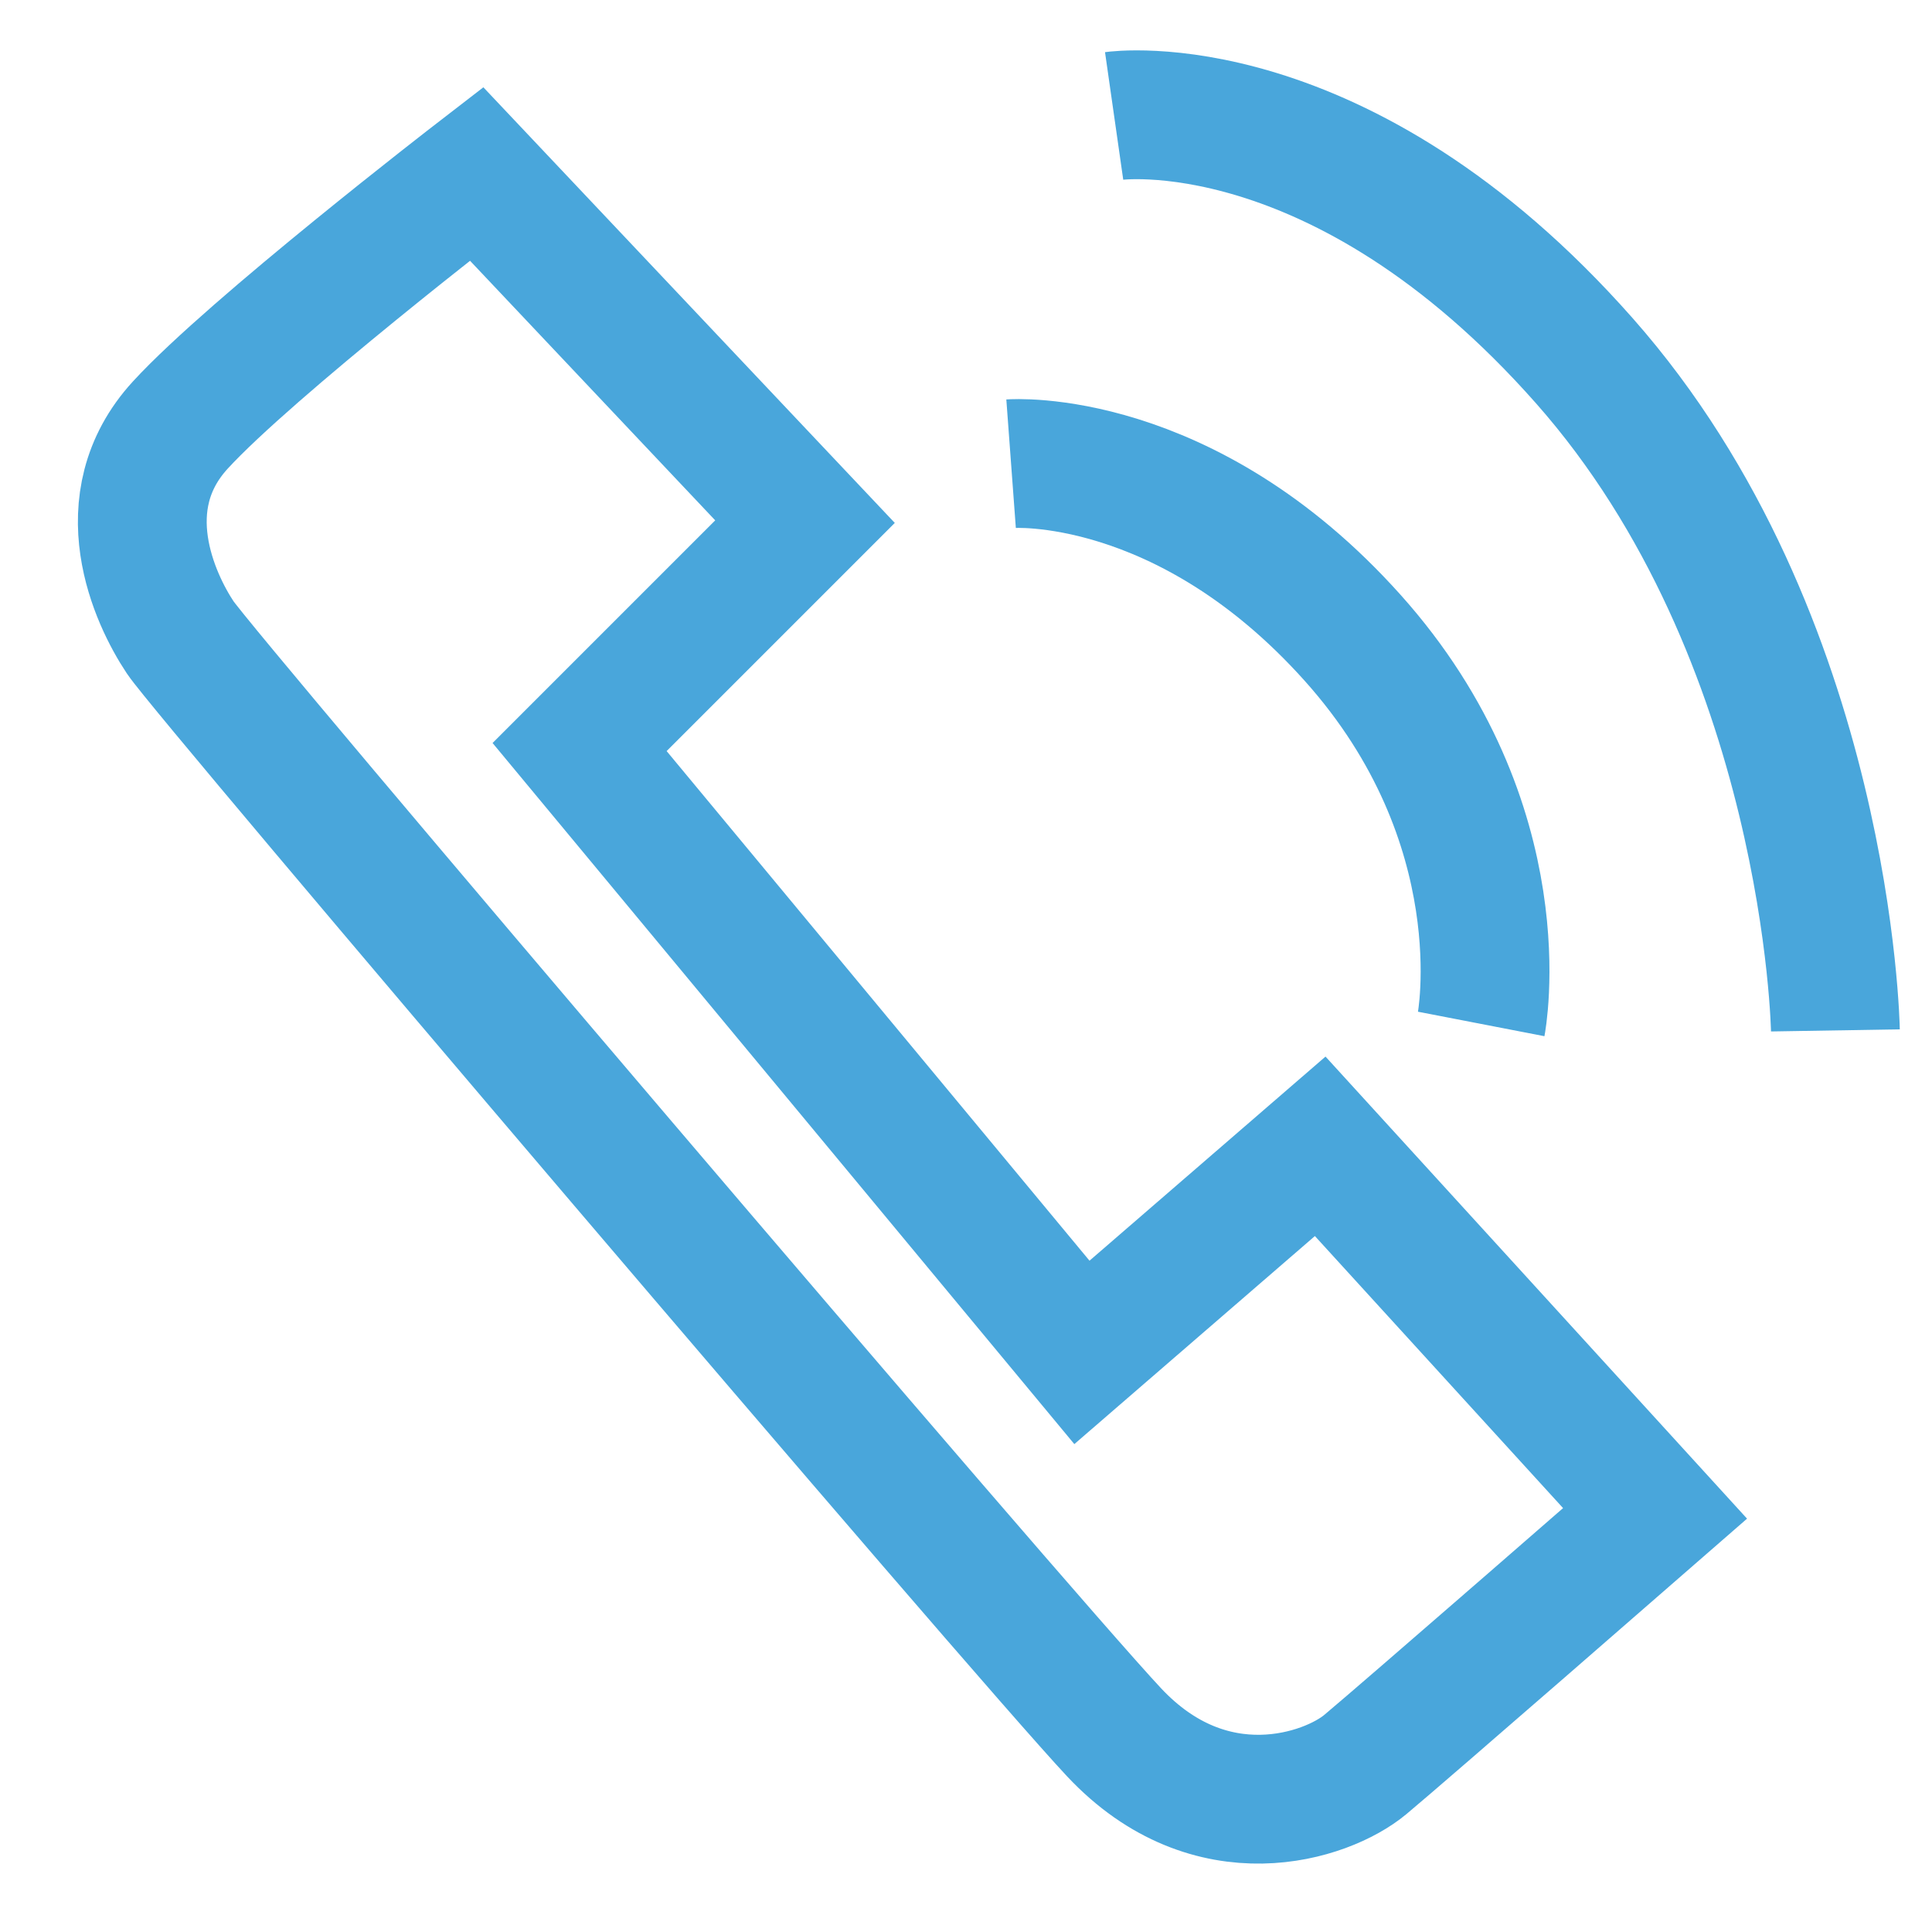
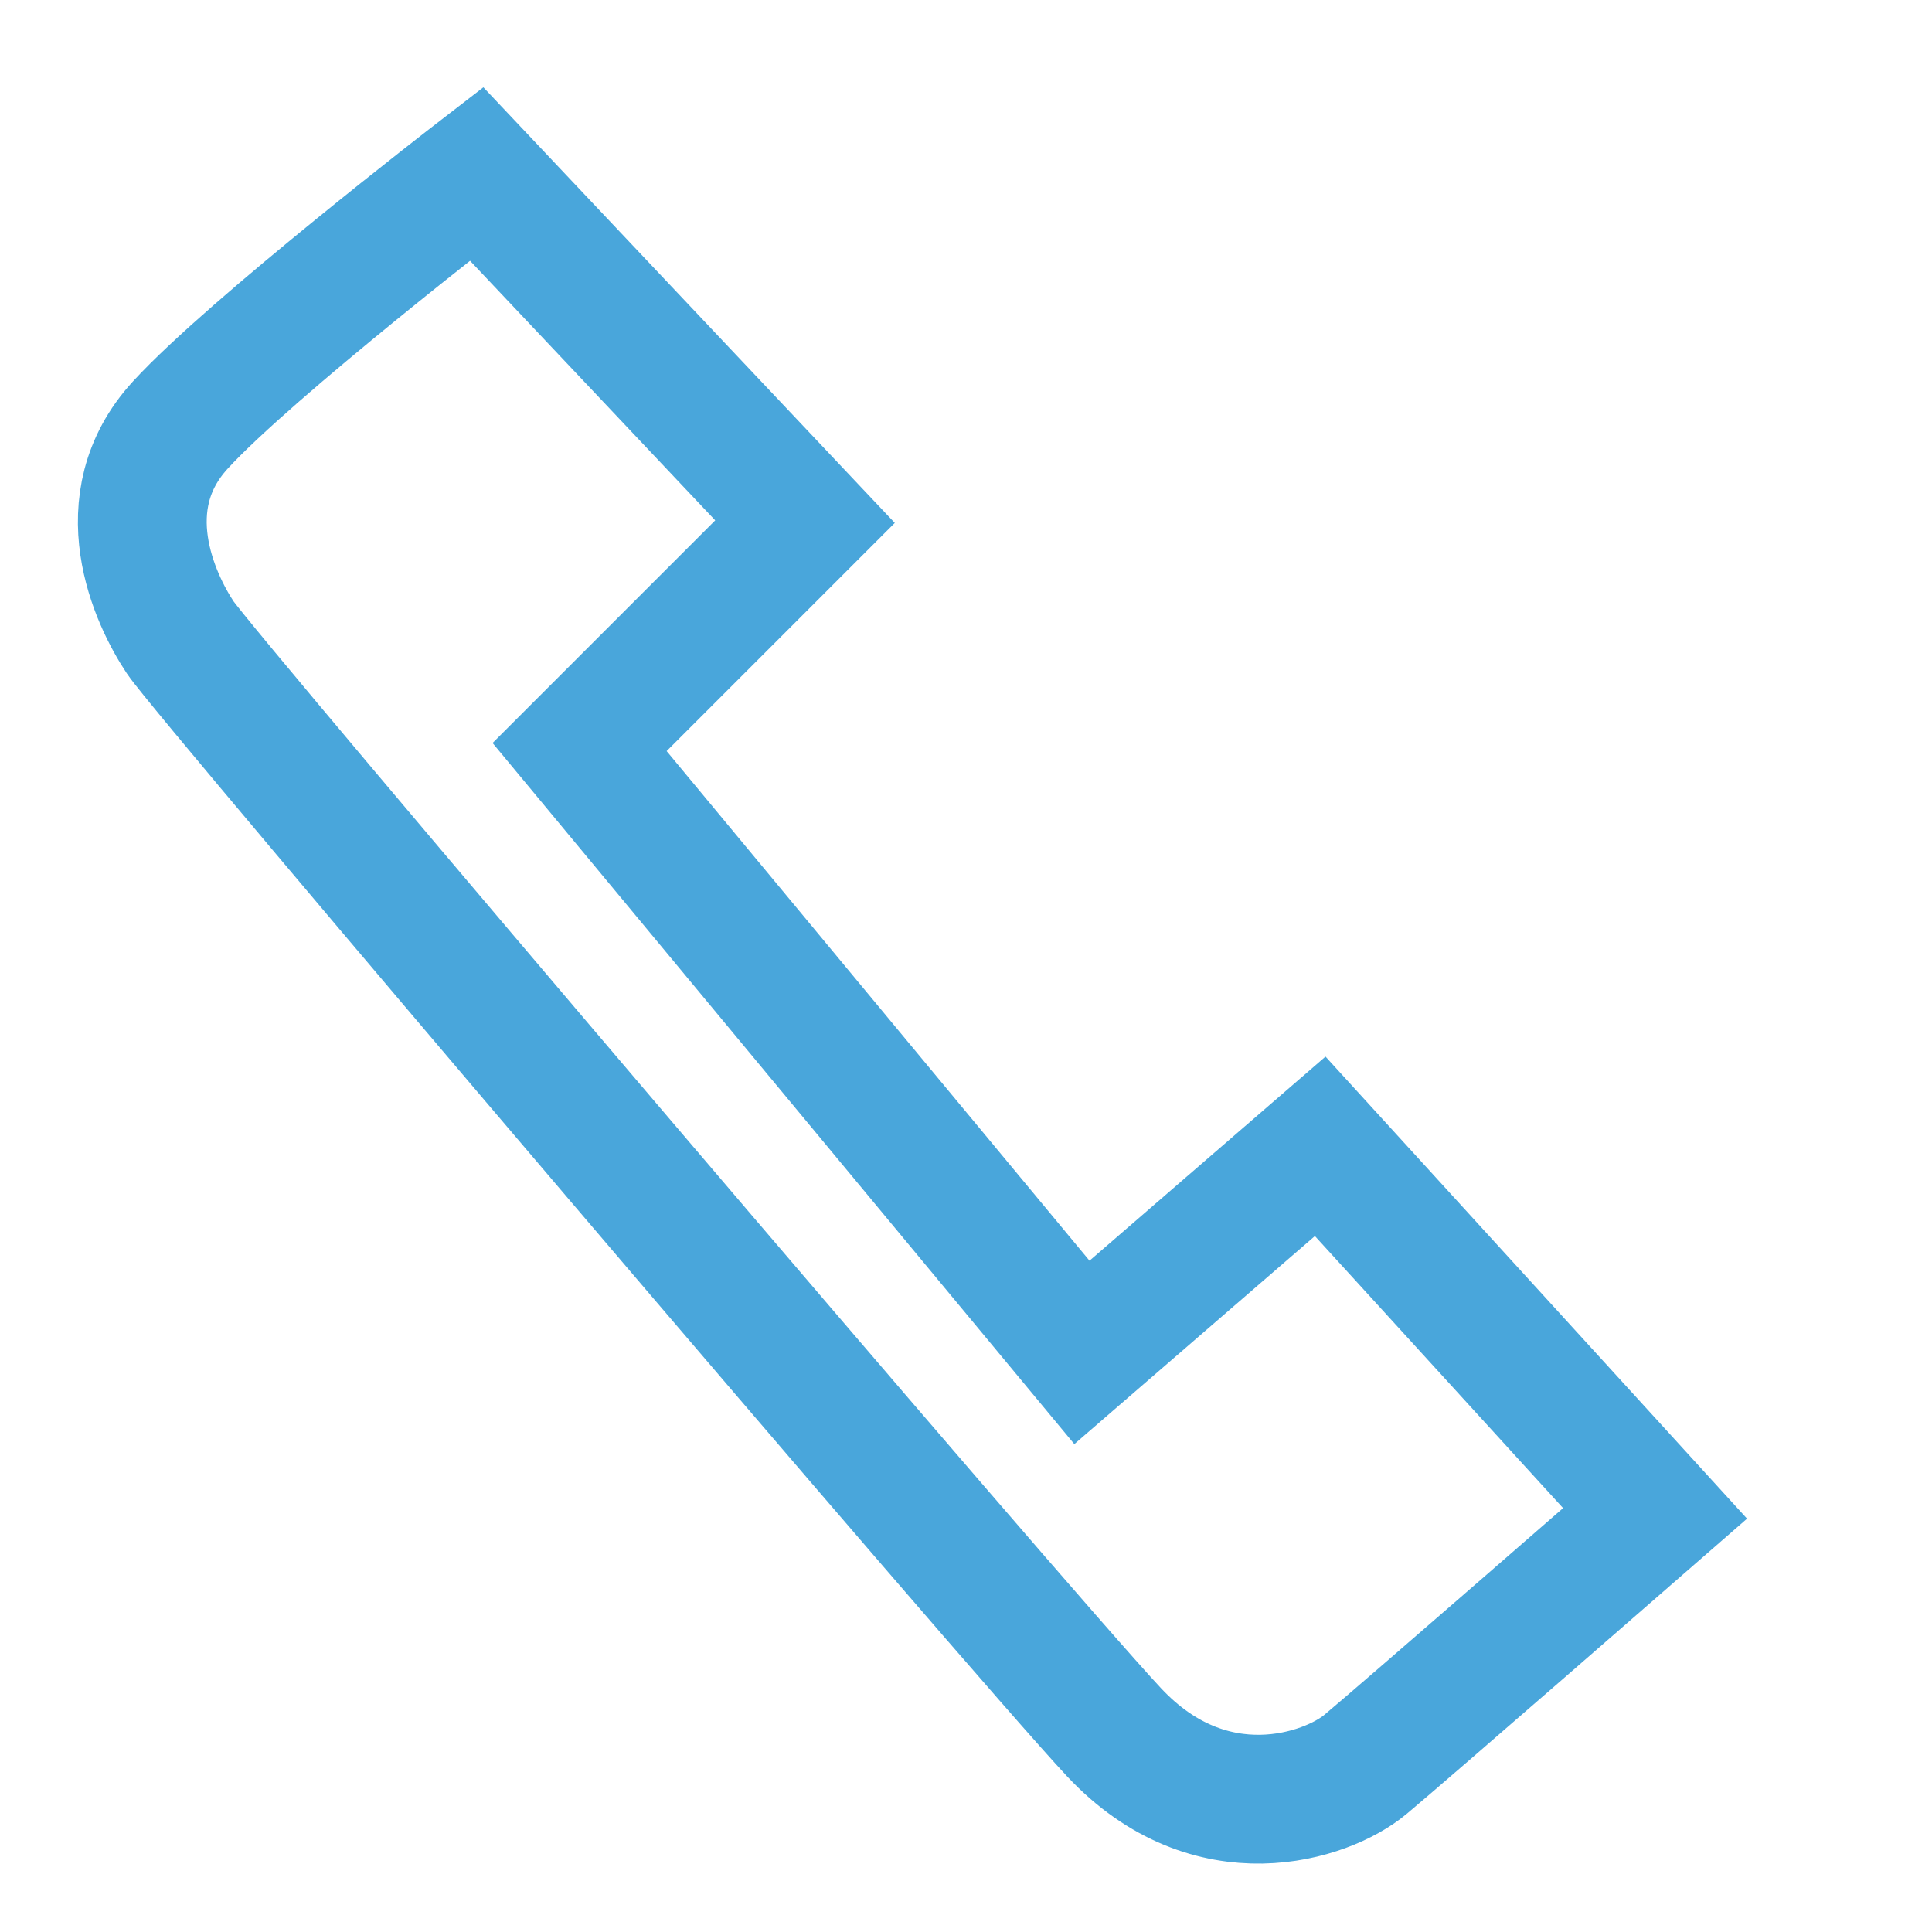
<svg xmlns="http://www.w3.org/2000/svg" version="1.1" id="Layer_1" x="0px" y="0px" viewBox="0 0 30 30" style="enable-background:new 0 0 30 30;" xml:space="preserve">
  <style type="text/css">
	.st0{fill:none;stroke:#49A6DB;stroke-width:2;stroke-miterlimit:10;}
</style>
-   <path class="st0" d="M17.3,1.8c0,0,3.5-0.5,7.3,3.8S28.5,16,28.5,16" />
-   <path class="st0" d="M15.7,7.2c0,0,2.7-0.2,5.3,2.7s2,6,2,6" />
  <path class="st0" d="M7.4,2.7l5.1,5.4L9,11.6l7.8,9.4l3.7-3.2l5.2,5.7c0,0-3.9,3.4-4.5,3.9s-2.4,1.1-3.9-0.5S3.2,10.5,2.8,9.9  s-1.1-2.1,0-3.3S7.4,2.7,7.4,2.7z" />
</svg>